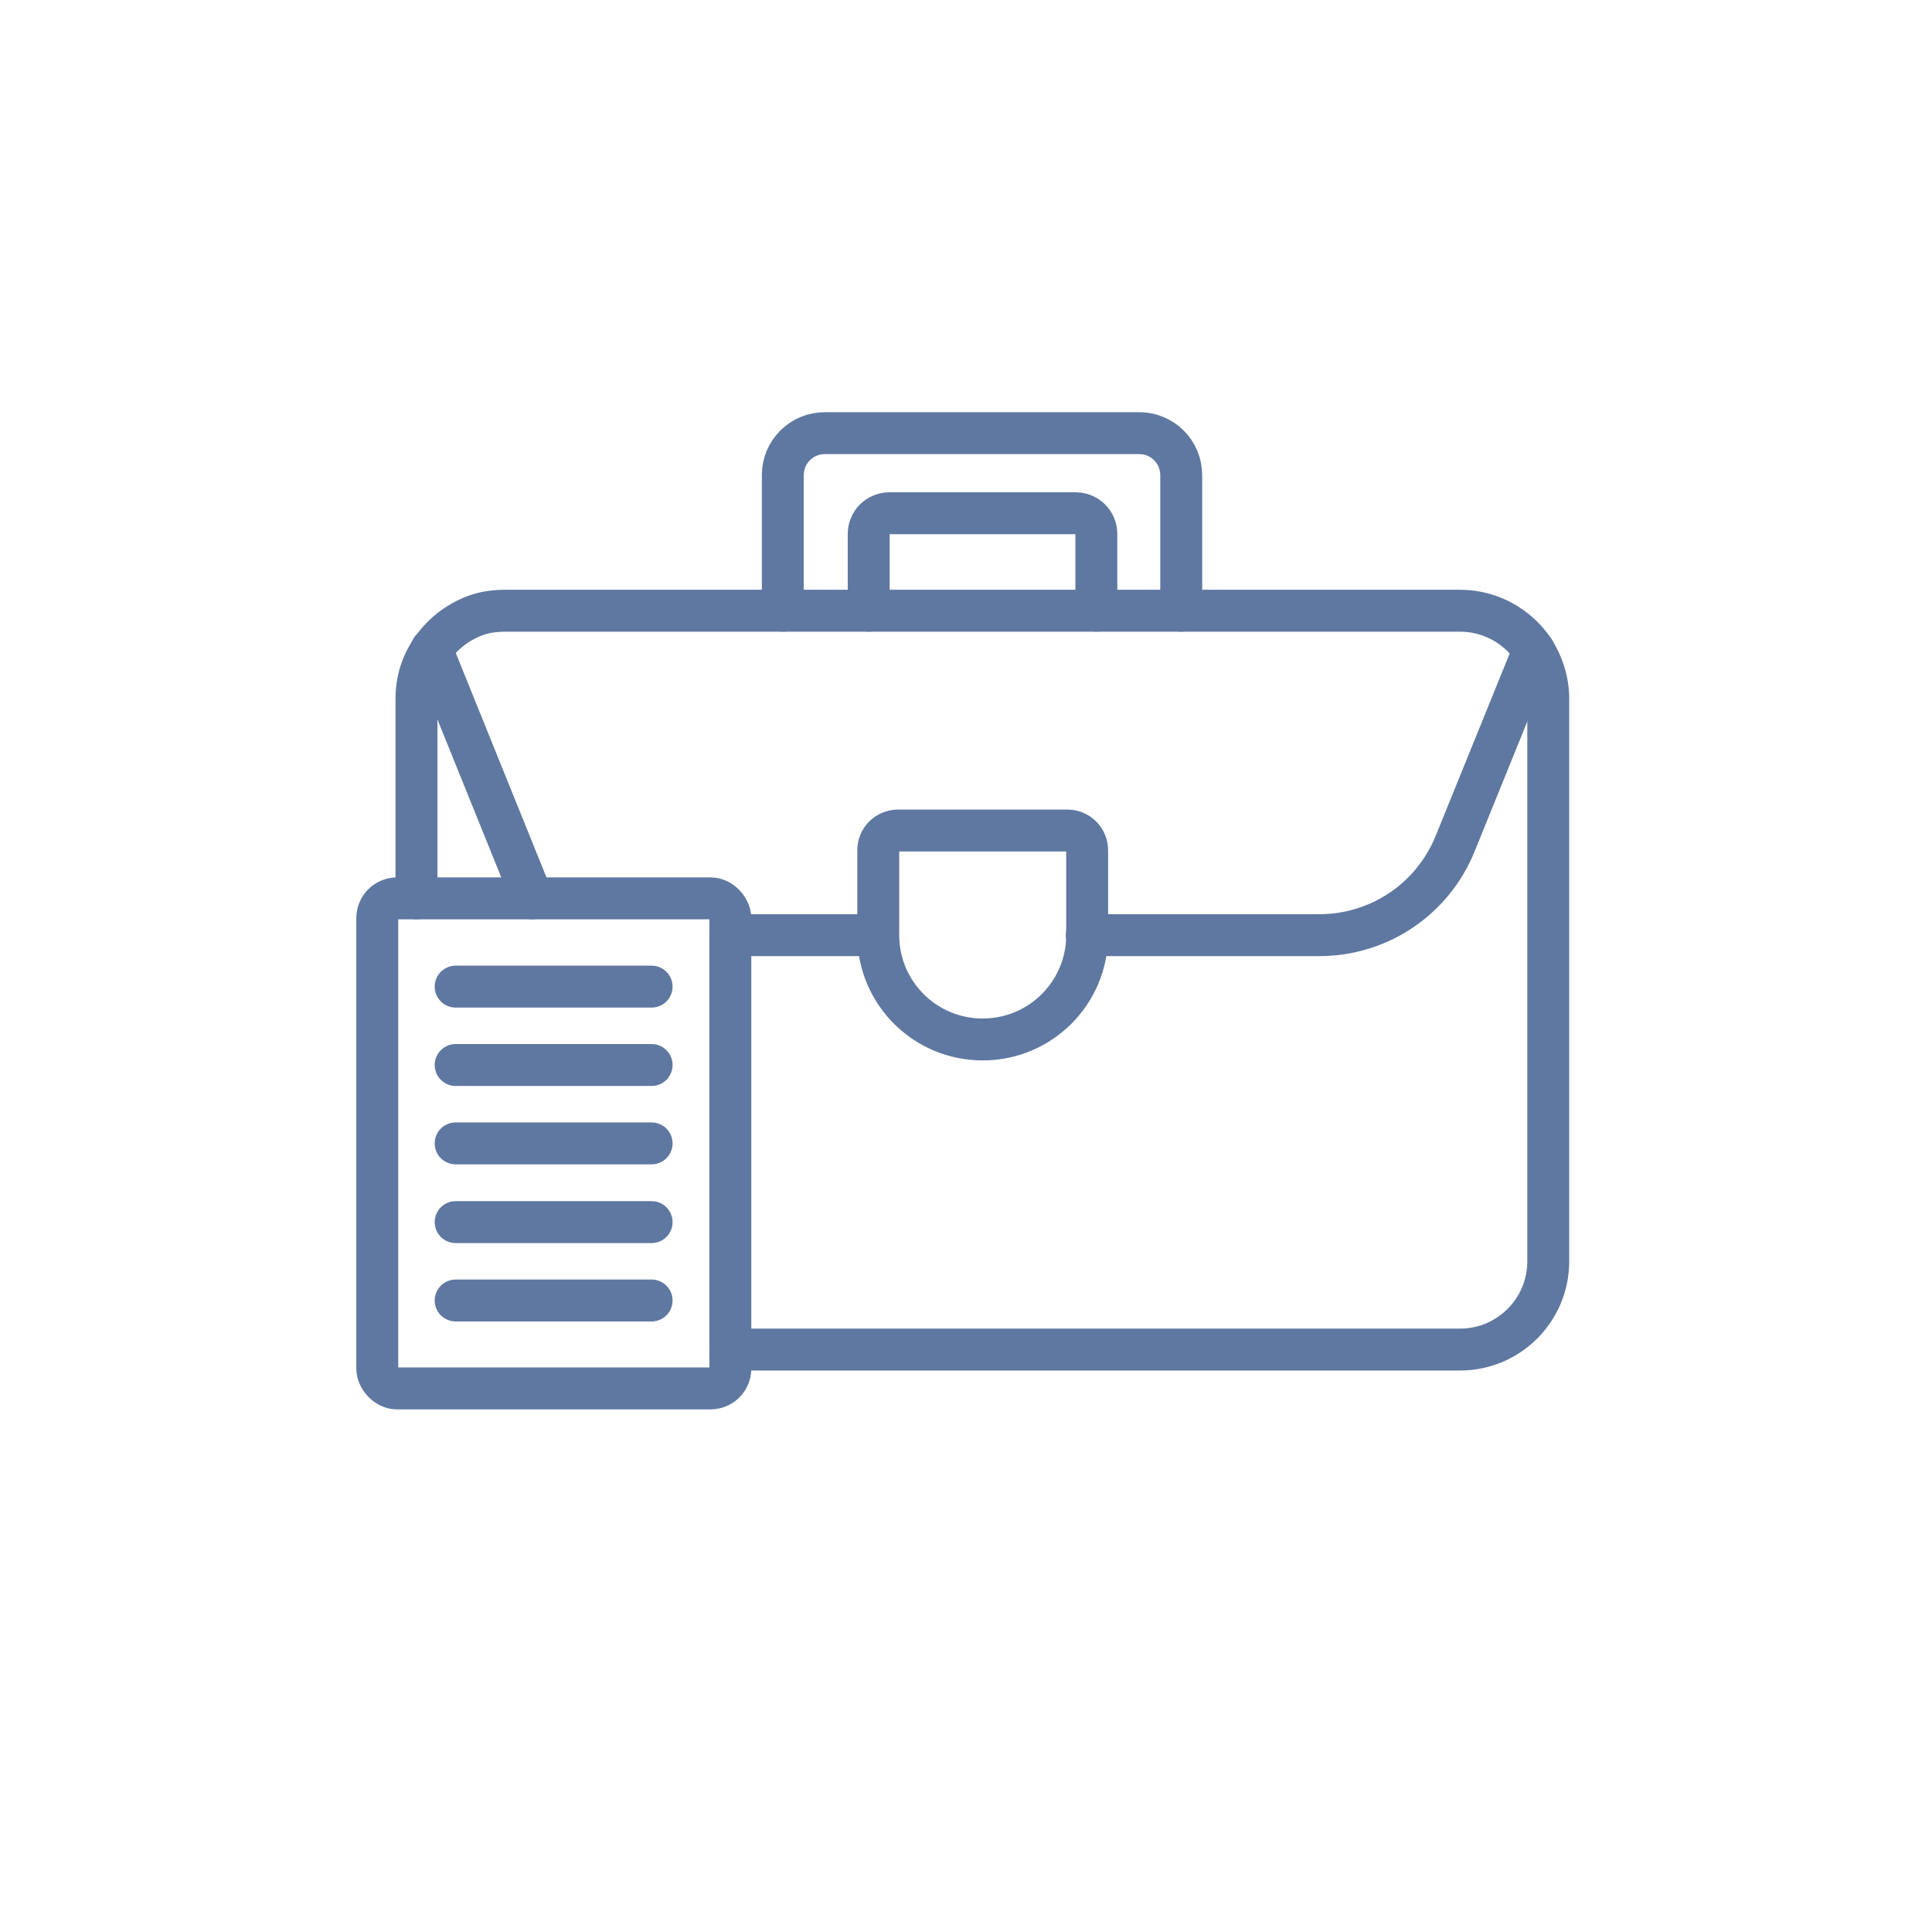
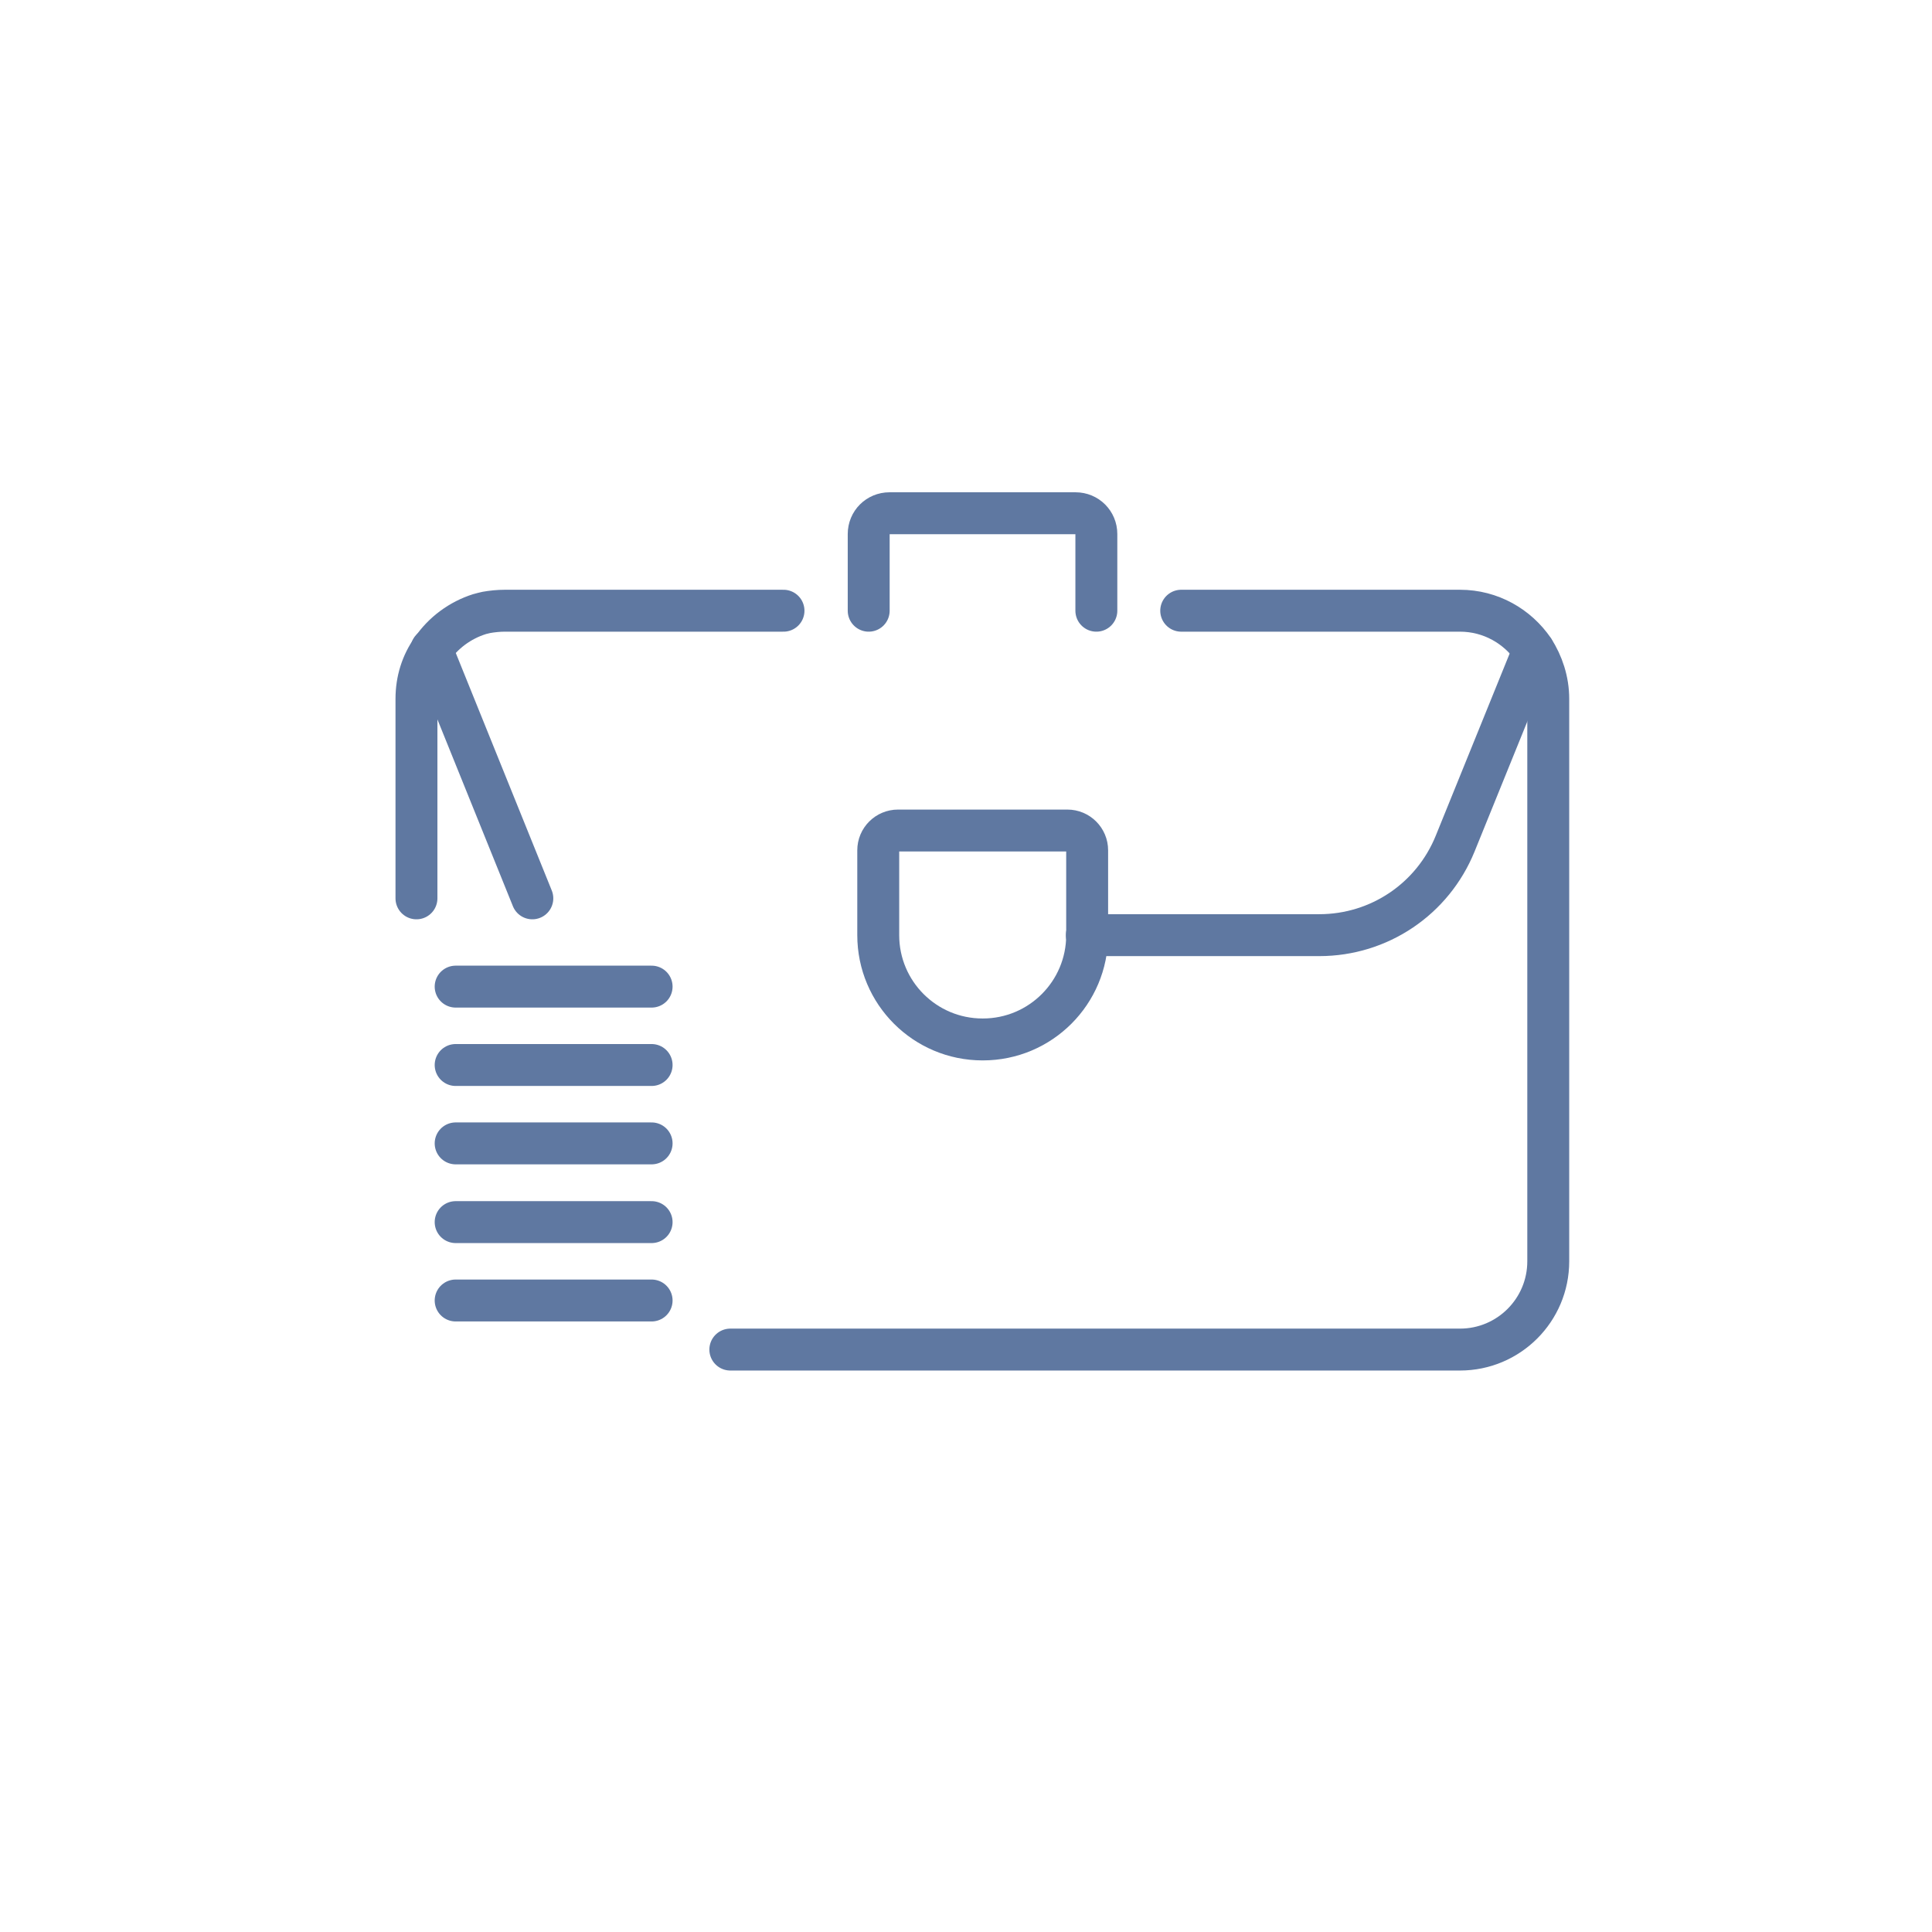
<svg xmlns="http://www.w3.org/2000/svg" id="Layer_1" viewBox="0 0 56.69 56.69">
  <defs>
    <style>.cls-1{fill:none;stroke:#5f78a1;stroke-linecap:round;stroke-linejoin:round;stroke-width:1.23px;}</style>
  </defs>
  <g id="suitcase">
    <path class="cls-1" d="M34.66,17.92h8.18c.9,0,1.69.46,2.16,1.15.26.41.43.9.43,1.44v16.5c0,1.43-1.16,2.59-2.59,2.59h-21.41" />
    <path class="cls-1" d="M12.22,26.36v-5.85c0-.55.16-1.04.45-1.45h0c.33-.49.83-.86,1.4-1.04.06-.02.13-.03.2-.05.17-.03.36-.05.54-.05h8.18" />
-     <polyline class="cls-1" points="25.76 27.44 25.76 27.44 21.43 27.44" />
    <polyline class="cls-1" points="15.62 26.36 12.67 19.06 12.67 19.06 12.66 19.05" />
    <path class="cls-1" d="M31.89,27.44h6.82c1.76,0,3.33-1.06,3.99-2.69l2.3-5.67" />
-     <path class="cls-1" d="M34.66,17.92v-3.98c0-.68-.55-1.23-1.23-1.23h-9.23c-.68,0-1.23.55-1.23,1.23v3.98h11.68Z" />
    <path class="cls-1" d="M28.82,24.38h0c1.69,0,3.06,1.37,3.06,3.06v2.49c0,.32-.26.58-.58.58h-4.97c-.32,0-.58-.26-.58-.58v-2.49c0-1.69,1.37-3.06,3.06-3.06Z" transform="translate(57.65 54.88) rotate(180)" />
    <path class="cls-1" d="M32.17,17.92v-2.25c0-.34-.27-.61-.61-.61h-5.46c-.34,0-.61.27-.61.61v2.25" />
-     <rect class="cls-1" x="11.07" y="26.36" width="10.36" height="14.38" rx=".58" ry=".58" />
    <line class="cls-1" x1="13.37" y1="28.95" x2="19.12" y2="28.95" />
    <line class="cls-1" x1="13.37" y1="31.25" x2="19.12" y2="31.25" />
    <line class="cls-1" x1="13.37" y1="33.55" x2="19.12" y2="33.55" />
    <line class="cls-1" x1="13.37" y1="35.86" x2="19.12" y2="35.86" />
    <line class="cls-1" x1="13.37" y1="38.16" x2="19.12" y2="38.16" />
  </g>
</svg>